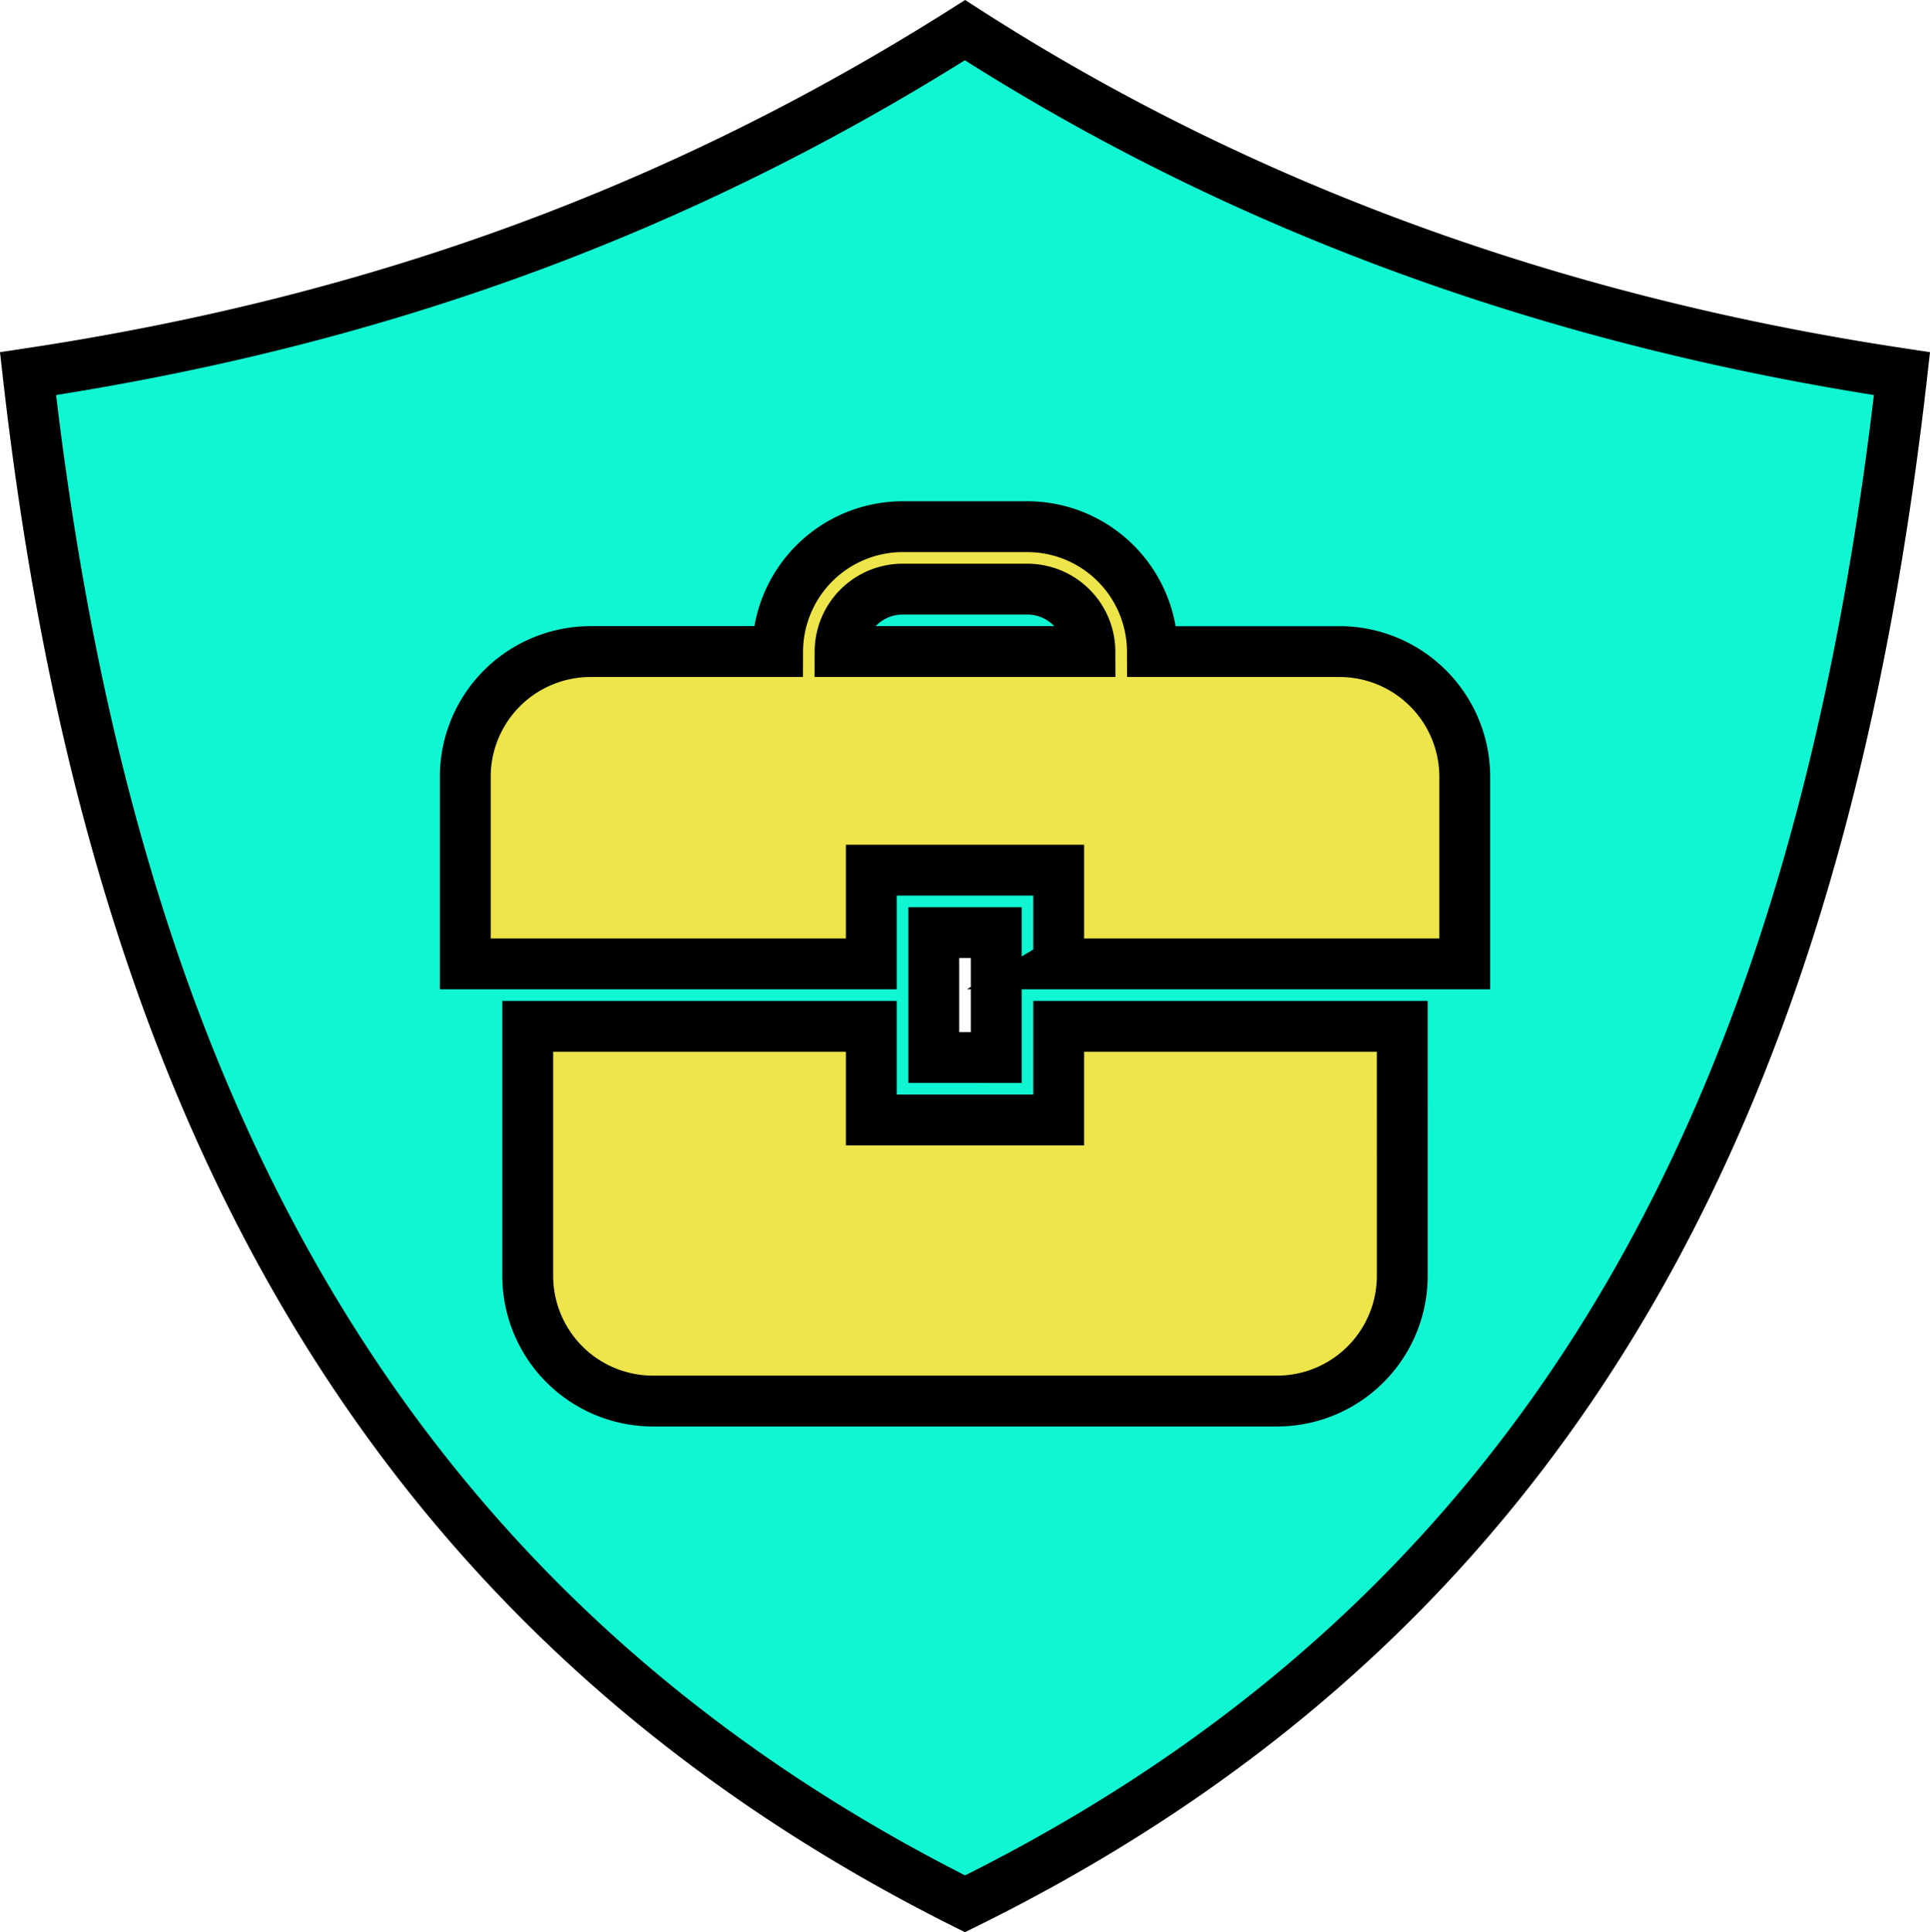
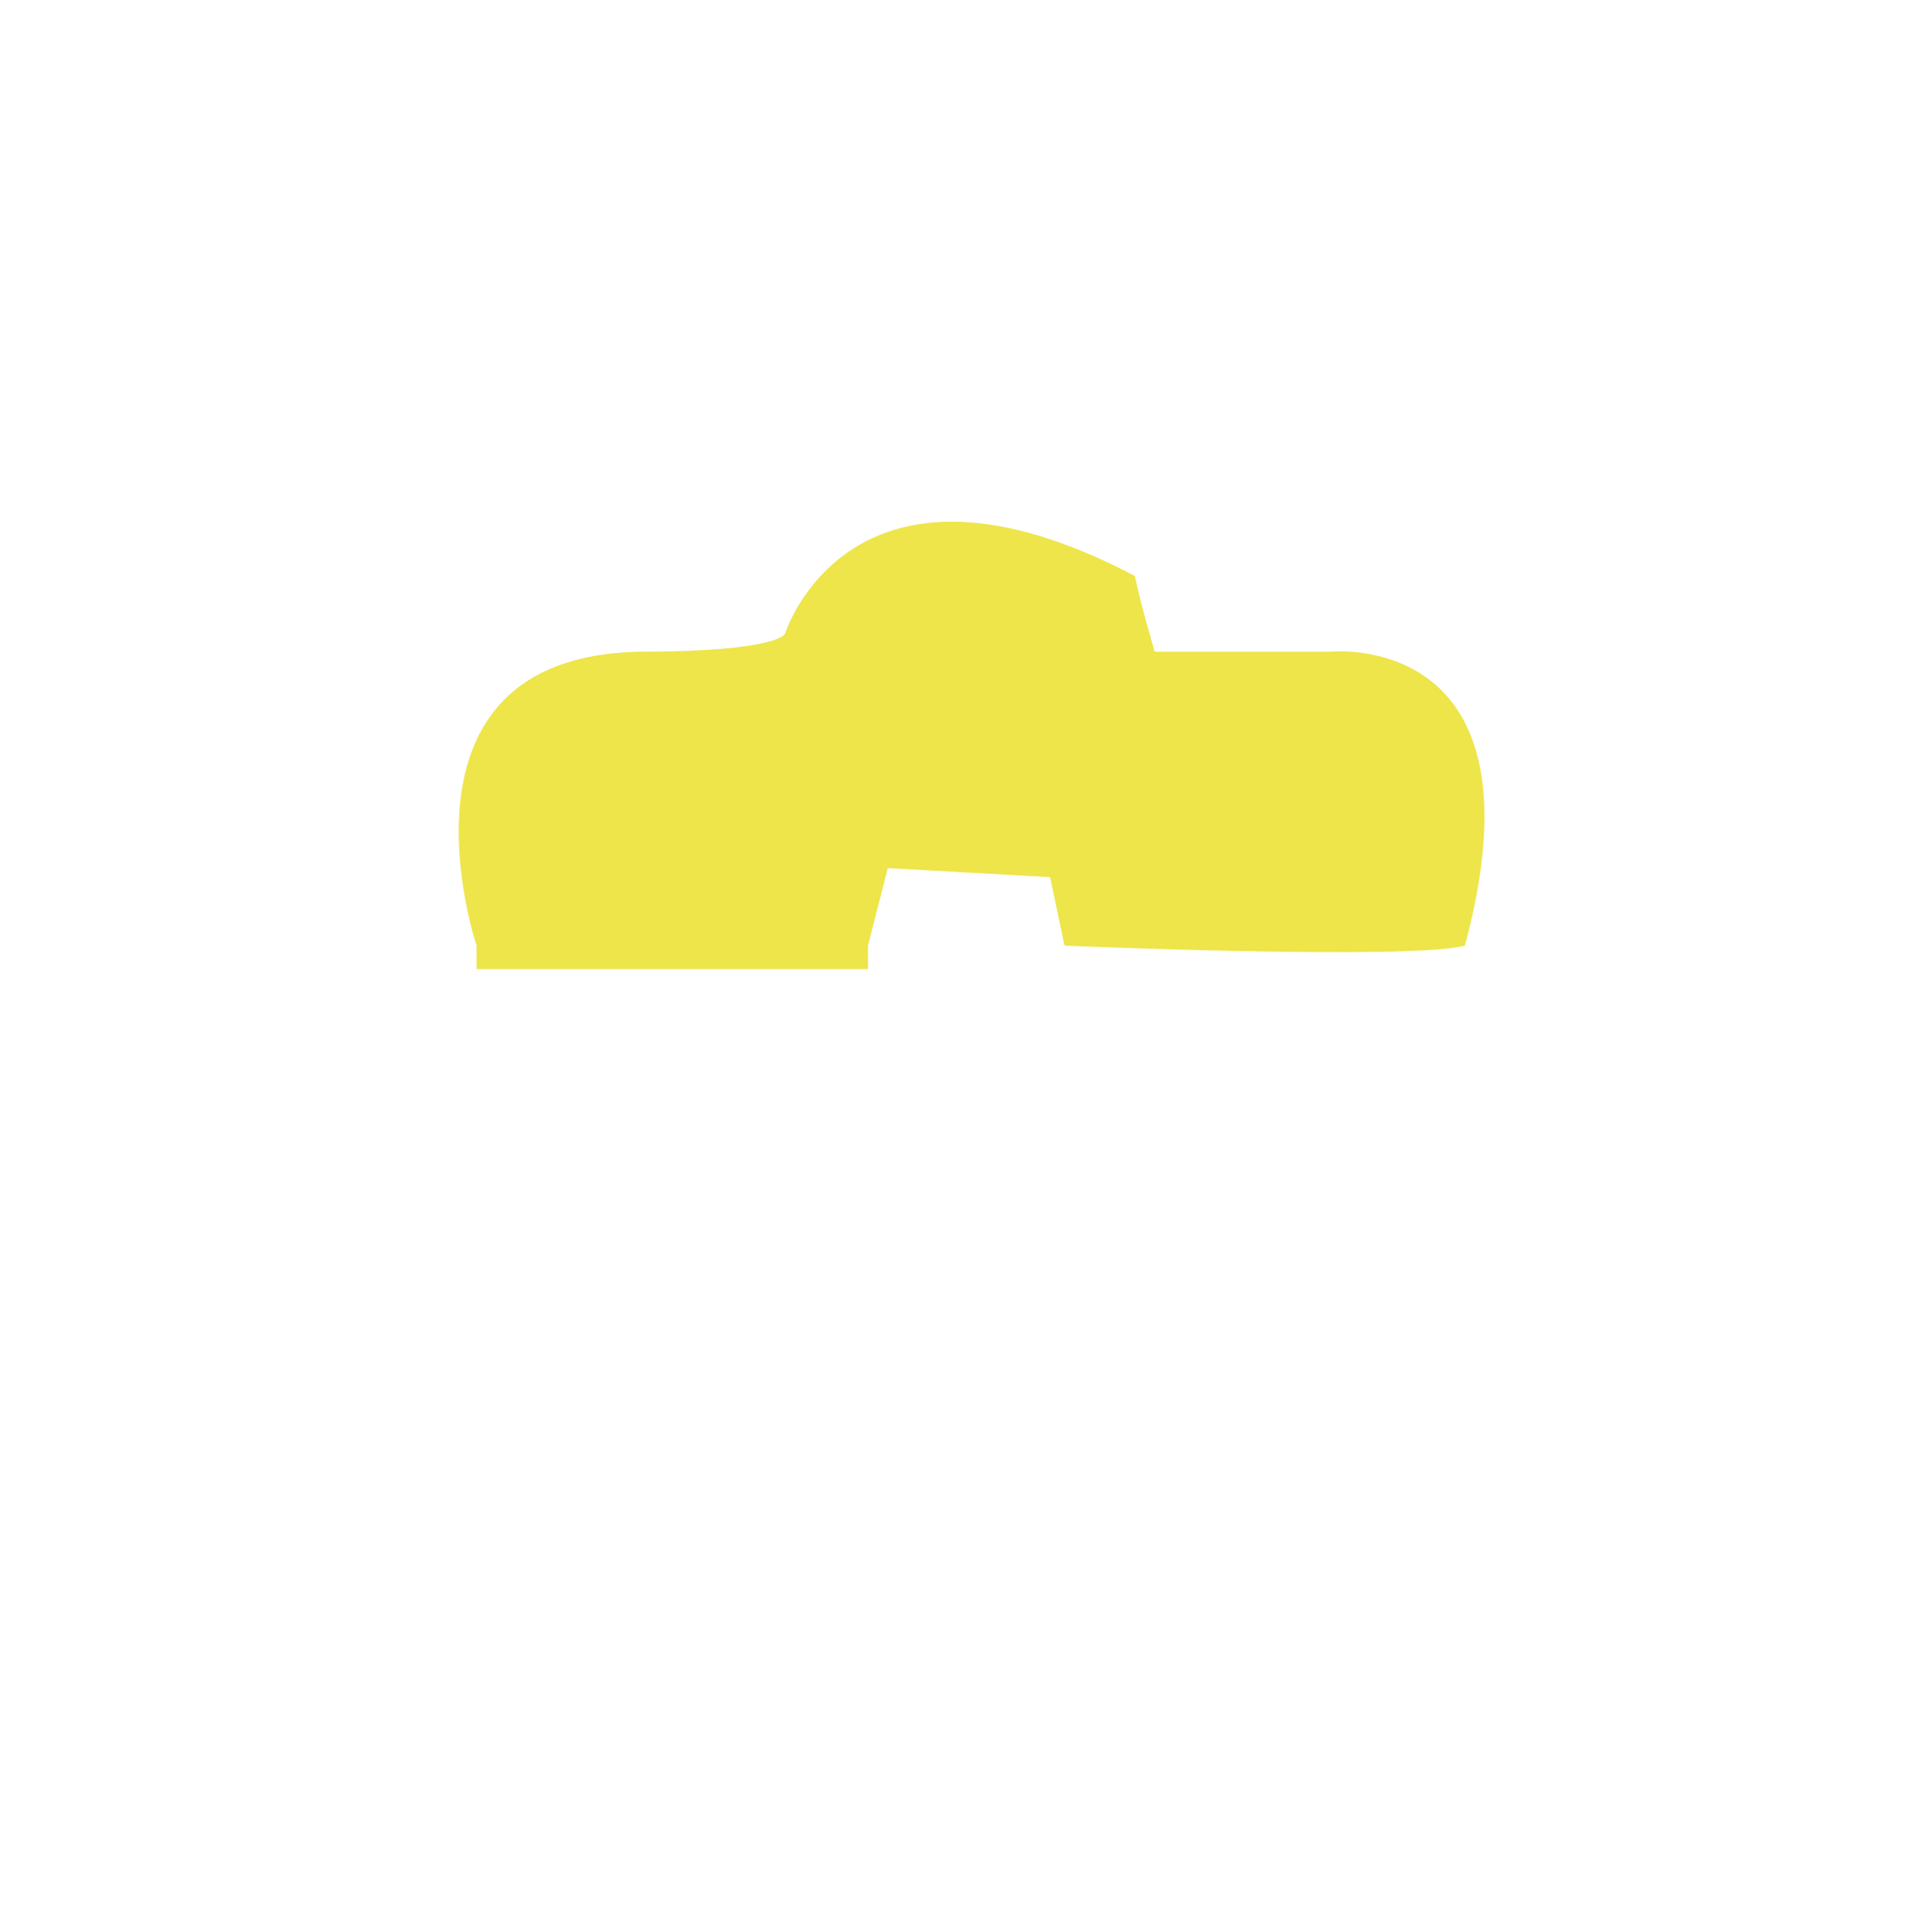
<svg xmlns="http://www.w3.org/2000/svg" width="379.582" height="380.075" viewBox="0 0 379.582 380.075">
  <g id="Group_167" data-name="Group 167" transform="translate(-642.49 -46.946)">
    <path id="Path_224" data-name="Path 224" d="M2726.228,7972.958s-19.154-56.751,31.923-57.816c27.667,0,28.731-3.547,28.731-3.547s12.77-40.79,68.812-11.35c1.064,5.32,3.9,14.9,3.9,14.9H2894s43.34-4.65,26.6,57.816c-10.731,2.875-78.744,0-78.744,0l-2.838-13.479-31.923-1.773-3.9,15.252v4.611h-76.97Z" transform="translate(-1990 -7740)" fill="#ede54a" />
-     <path id="Path_225" data-name="Path 225" d="M2726.228,7984.387s-19.154-64.529,31.923-65.74c27.667,0,28.731-4.033,28.731-4.033s12.77-46.381,68.812-12.906c1.064,6.05,3.9,16.939,3.9,16.939H2894s43.34-5.287,26.6,65.74c-10.731,3.27-78.744,0-78.744,0l-2.838-15.326-31.923-2.016-3.9,17.342v5.243h-76.97Z" transform="translate(3657.159 8237.912) rotate(180)" fill="#ede54a" />
    <g id="Group_166" data-name="Group 166" transform="translate(646 50.778)">
-       <path id="Path_222" data-name="Path 222" d="M64.856,20H40.285A12.321,12.321,0,0,0,28,32.285H77.141A12.321,12.321,0,0,0,64.856,20Z" transform="translate(133.71 92.054)" fill="#11f6d2" stroke="#000" stroke-width="10" />
-       <path id="Path_223" data-name="Path 223" d="M186.281,2.1C131,37.113,71.412,59.227,2,69.67,16.742,199.895,63.427,309.234,186.281,370.661c124.7-61.427,169.538-170.767,184.281-300.992C301.149,59.227,239.722,36.5,186.281,2.1Zm86,245.093a24.643,24.643,0,0,1-24.571,24.571H124.854a24.643,24.643,0,0,1-24.571-24.571V198.052h67.57V216.48h36.856V198.052h67.57Zm-92.14-43V179.624h12.285v24.571Zm24.571-18.428V167.338H167.853v18.428H88V148.91a24.643,24.643,0,0,1,24.571-24.571h36.856A24.643,24.643,0,0,1,174,99.769h24.571a24.643,24.643,0,0,1,24.571,24.571h36.856a24.643,24.643,0,0,1,24.571,24.571v36.856H204.709Z" transform="translate(0 0)" fill="#11f6d2" stroke="#000" stroke-width="10" />
-     </g>
+       </g>
  </g>
</svg>